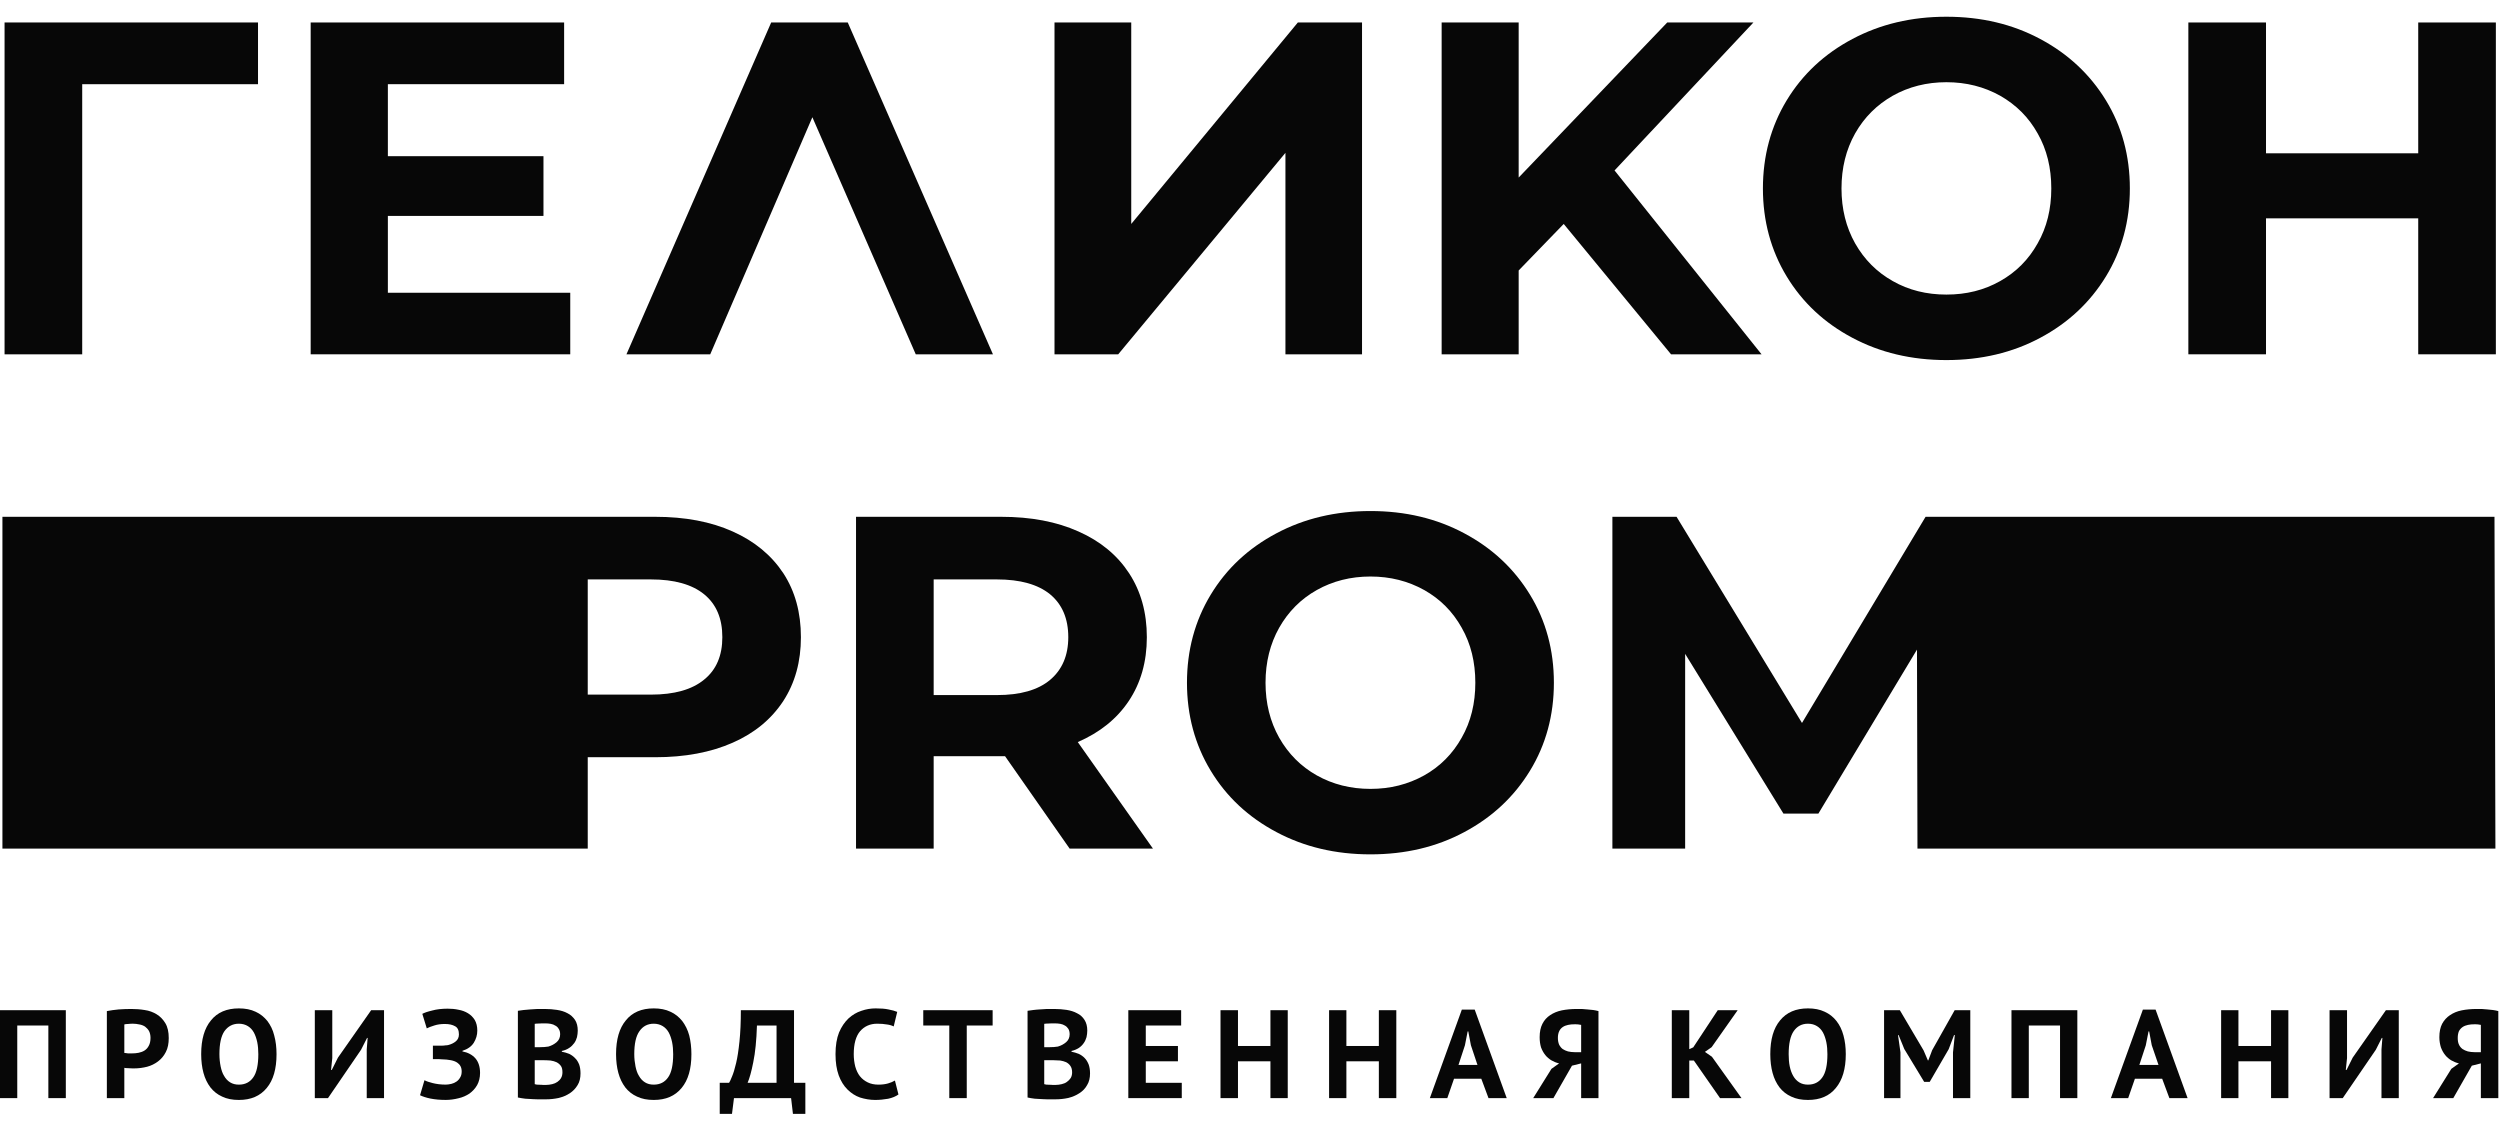
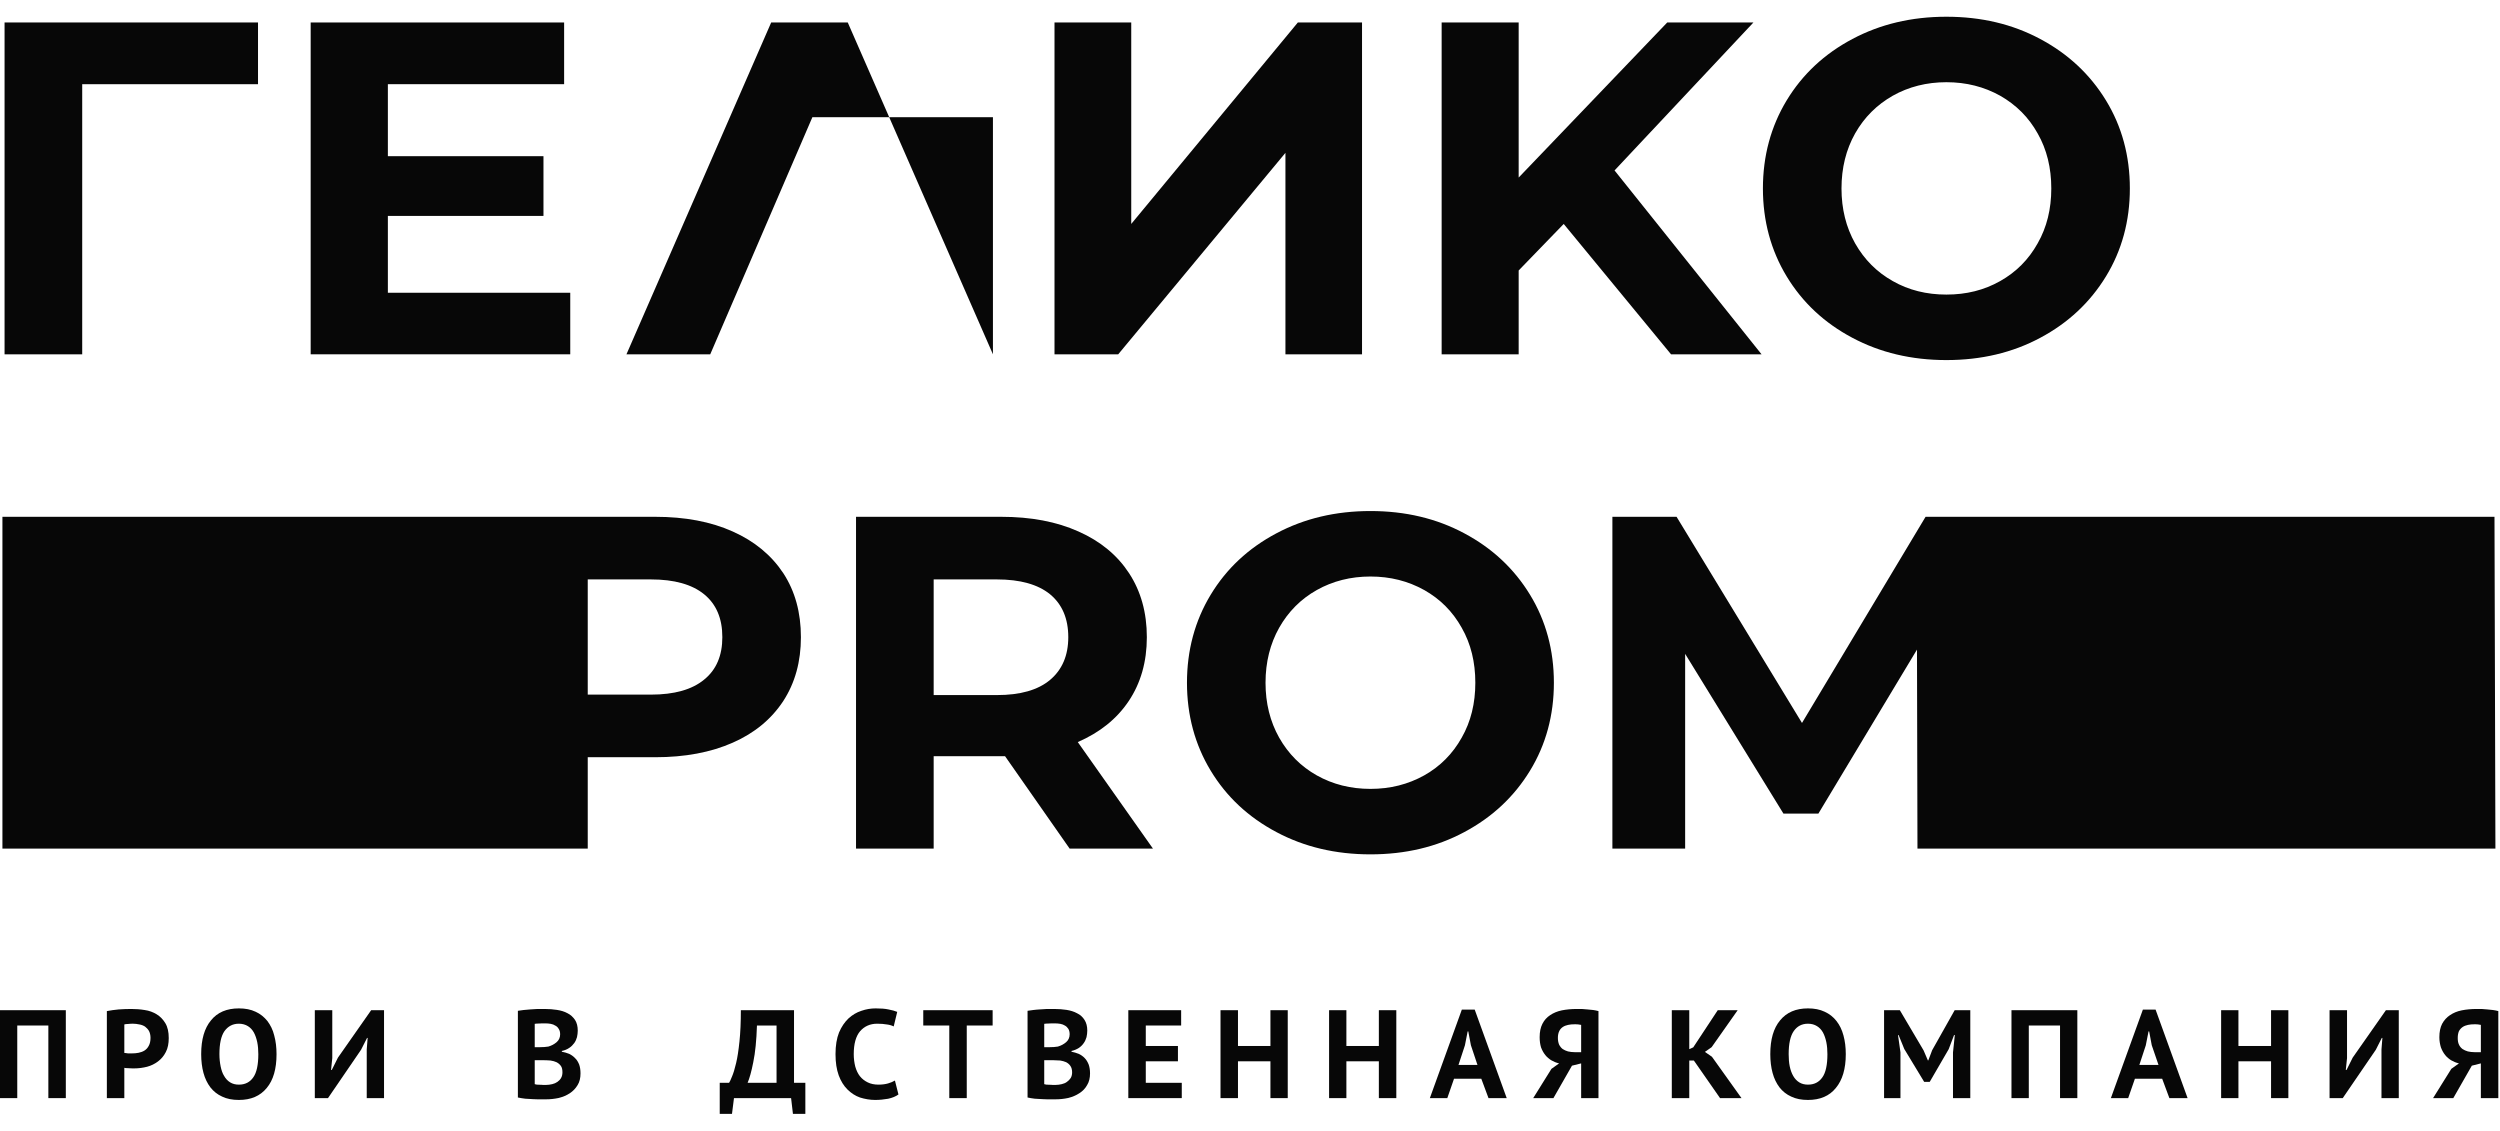
<svg xmlns="http://www.w3.org/2000/svg" width="137" height="62" viewBox="0 0 137 62" fill="none">
  <path d="M105.077 46.505L105.051 35.598L99.647 44.586H97.733L92.346 35.831V46.505H88.359V28.321H91.876L98.749 39.618L105.521 28.321H136.698L136.749 46.505H105.077Z" fill="#070707" />
  <path d="M75.1 46.819C73.195 46.819 71.474 46.413 69.947 45.598C68.411 44.784 67.211 43.663 66.347 42.234C65.482 40.806 65.046 39.194 65.046 37.416C65.046 35.63 65.482 34.019 66.347 32.59C67.211 31.161 68.411 30.04 69.947 29.226C71.474 28.412 73.195 28.005 75.1 28.005C77.013 28.005 78.725 28.412 80.244 29.226C81.772 30.04 82.972 31.161 83.844 32.59C84.717 34.019 85.153 35.63 85.153 37.416C85.153 39.194 84.717 40.806 83.844 42.234C82.972 43.663 81.772 44.784 80.244 45.598C78.725 46.413 77.013 46.819 75.1 46.819ZM75.1 43.231C76.191 43.231 77.164 42.982 78.045 42.492C78.918 42.002 79.606 41.312 80.102 40.423C80.605 39.543 80.848 38.538 80.848 37.416C80.848 36.287 80.605 35.282 80.102 34.401C79.606 33.512 78.918 32.823 78.045 32.333C77.164 31.843 76.191 31.593 75.1 31.593C74.017 31.593 73.035 31.843 72.162 32.333C71.29 32.823 70.602 33.512 70.098 34.401C69.603 35.282 69.351 36.287 69.351 37.416C69.351 38.538 69.603 39.543 70.098 40.423C70.602 41.312 71.29 42.002 72.162 42.492C73.035 42.982 74.017 43.231 75.1 43.231Z" fill="#070707" />
  <path d="M58.617 46.505L55.076 41.438H54.866H51.165V46.505H46.91V28.321H54.866C56.494 28.321 57.904 28.587 59.104 29.127C60.304 29.659 61.227 30.423 61.873 31.411C62.52 32.4 62.847 33.571 62.847 34.917C62.847 36.271 62.511 37.434 61.857 38.414C61.202 39.394 60.27 40.142 59.062 40.665L63.183 46.505H58.617ZM58.542 34.917C58.542 33.895 58.206 33.114 57.543 32.566C56.88 32.026 55.907 31.752 54.631 31.752H51.165V38.09H54.631C55.907 38.09 56.88 37.816 57.543 37.259C58.206 36.703 58.542 35.922 58.542 34.917Z" fill="#070707" />
  <path d="M35.909 28.321C37.537 28.321 38.955 28.587 40.155 29.127C41.347 29.659 42.27 30.423 42.925 31.411C43.571 32.4 43.89 33.571 43.89 34.917C43.89 36.254 43.571 37.417 42.925 38.414C42.27 39.411 41.347 40.175 40.155 40.698C38.955 41.23 37.537 41.496 35.909 41.496H32.208V46.505H0.133V28.321H35.909ZM35.674 38.065C36.949 38.065 37.923 37.791 38.586 37.243C39.257 36.703 39.584 35.922 39.584 34.917C39.584 33.895 39.257 33.114 38.586 32.566C37.923 32.026 36.949 31.752 35.674 31.752H32.208V38.065H35.674Z" fill="#070707" />
-   <path d="M136.773 1.232V19.416H132.519V11.965H124.177V19.416H119.922V1.232H124.177V8.401H132.519V1.232H136.773Z" fill="#070707" />
  <path d="M106.662 19.732C104.757 19.732 103.037 19.325 101.509 18.511C99.974 17.697 98.774 16.575 97.909 15.146C97.045 13.718 96.608 12.106 96.608 10.329C96.608 8.543 97.045 6.931 97.909 5.502C98.774 4.074 99.974 2.952 101.509 2.138C103.037 1.324 104.757 0.917 106.662 0.917C108.576 0.917 110.288 1.324 111.807 2.138C113.334 2.952 114.534 4.074 115.407 5.502C116.28 6.931 116.716 8.543 116.716 10.329C116.716 12.106 116.28 13.718 115.407 15.146C114.534 16.575 113.334 17.697 111.807 18.511C110.288 19.325 108.576 19.732 106.662 19.732ZM106.662 16.143C107.753 16.143 108.727 15.902 109.608 15.404C110.481 14.914 111.169 14.224 111.664 13.335C112.167 12.455 112.411 11.45 112.411 10.329C112.411 9.199 112.167 8.194 111.664 7.313C111.169 6.424 110.481 5.743 109.608 5.245C108.727 4.755 107.753 4.505 106.662 4.505C105.58 4.505 104.598 4.755 103.725 5.245C102.852 5.743 102.164 6.424 101.66 7.313C101.165 8.194 100.914 9.199 100.914 10.329C100.914 11.45 101.165 12.455 101.66 13.335C102.164 14.224 102.852 14.914 103.725 15.404C104.598 15.902 105.58 16.143 106.662 16.143Z" fill="#070707" />
  <path d="M85.691 12.272L83.223 14.822V19.416H79.002V1.232H83.223V9.73L91.364 1.232H96.088L88.477 9.34L96.533 19.416H91.573L85.691 12.272Z" fill="#070707" />
  <path d="M57.787 1.232V19.416H61.278L70.442 8.376V19.416H74.639V1.232H71.122L61.992 12.272V1.232H57.787Z" fill="#070707" />
-   <path d="M54.413 19.416L46.457 1.232H42.261L34.33 19.416H38.921L44.518 6.424L50.183 19.416H54.413Z" fill="#070707" />
+   <path d="M54.413 19.416L46.457 1.232H42.261L34.33 19.416H38.921L44.518 6.424H54.413Z" fill="#070707" />
  <path d="M31.25 16.043V19.416H17.025V1.232H30.914V4.613H21.255V8.559H29.782V11.832H21.255V16.043H31.25Z" fill="#070707" />
  <path d="M4.505 4.613C4.505 14.93 4.505 7.155 4.505 19.416H0.25V1.232H14.139V4.613H4.505Z" fill="#070707" />
  <path d="M2.65 56.198H0.946V60.177H-0.002V55.359H3.607V60.177H2.65V56.198Z" fill="#070707" />
  <path d="M5.856 55.408C6.049 55.367 6.268 55.342 6.503 55.317C6.738 55.3 6.973 55.292 7.199 55.292C7.443 55.292 7.686 55.309 7.929 55.35C8.173 55.383 8.391 55.466 8.584 55.583C8.777 55.699 8.936 55.865 9.062 56.073C9.188 56.281 9.247 56.555 9.247 56.887C9.247 57.186 9.197 57.443 9.087 57.651C8.978 57.867 8.836 58.033 8.659 58.166C8.483 58.299 8.282 58.399 8.064 58.457C7.837 58.515 7.602 58.548 7.359 58.548C7.342 58.548 7.3 58.548 7.25 58.548C7.199 58.548 7.149 58.548 7.09 58.54C7.031 58.54 6.981 58.54 6.922 58.532C6.872 58.532 6.838 58.523 6.813 58.515V60.176H5.856V55.408ZM7.275 56.098C7.182 56.098 7.098 56.106 7.015 56.114C6.931 56.114 6.864 56.123 6.813 56.139V57.701C6.83 57.701 6.855 57.709 6.897 57.709C6.931 57.718 6.973 57.718 7.015 57.726C7.057 57.726 7.098 57.726 7.132 57.726C7.174 57.726 7.208 57.726 7.224 57.726C7.35 57.726 7.468 57.718 7.594 57.693C7.72 57.668 7.829 57.626 7.921 57.568C8.022 57.502 8.097 57.419 8.156 57.302C8.215 57.194 8.248 57.053 8.248 56.87C8.248 56.721 8.215 56.596 8.164 56.496C8.106 56.397 8.03 56.322 7.946 56.256C7.854 56.197 7.745 56.156 7.636 56.139C7.518 56.114 7.401 56.098 7.275 56.098Z" fill="#070707" />
  <path d="M11.025 57.768C11.025 56.963 11.202 56.348 11.562 55.916C11.915 55.476 12.427 55.26 13.09 55.26C13.442 55.26 13.745 55.318 14.005 55.443C14.265 55.559 14.475 55.733 14.651 55.949C14.819 56.173 14.953 56.431 15.028 56.747C15.112 57.054 15.154 57.395 15.154 57.768C15.154 58.574 14.978 59.189 14.617 59.621C14.256 60.061 13.753 60.277 13.09 60.277C12.737 60.277 12.435 60.219 12.175 60.094C11.915 59.978 11.697 59.803 11.529 59.587C11.361 59.363 11.235 59.106 11.151 58.798C11.067 58.491 11.025 58.142 11.025 57.768ZM12.024 57.768C12.024 58.009 12.049 58.234 12.091 58.441C12.133 58.641 12.192 58.823 12.284 58.965C12.368 59.114 12.477 59.23 12.611 59.313C12.746 59.397 12.905 59.438 13.09 59.438C13.434 59.438 13.694 59.305 13.879 59.039C14.063 58.782 14.156 58.358 14.156 57.768C14.156 57.536 14.139 57.32 14.097 57.112C14.055 56.913 13.996 56.738 13.912 56.581C13.828 56.431 13.719 56.315 13.585 56.232C13.451 56.149 13.283 56.099 13.09 56.099C12.754 56.099 12.494 56.24 12.301 56.506C12.116 56.772 12.024 57.195 12.024 57.768Z" fill="#070707" />
  <path d="M20.097 57.511L20.147 56.88H20.114L19.786 57.527L17.974 60.177H17.252V55.359H18.209V57.984L18.142 58.632H18.183L18.519 57.959L20.34 55.359H21.045V60.177H20.097V57.511Z" fill="#070707" />
-   <path d="M23.723 58.041V57.302H23.89C23.932 57.302 23.983 57.302 24.041 57.302C24.109 57.302 24.167 57.302 24.226 57.302C24.293 57.302 24.352 57.294 24.411 57.286C24.469 57.286 24.52 57.277 24.562 57.269C24.721 57.227 24.864 57.161 24.973 57.07C25.09 56.978 25.149 56.845 25.149 56.688C25.149 56.463 25.082 56.314 24.939 56.239C24.797 56.156 24.612 56.114 24.377 56.114C24.167 56.114 23.974 56.139 23.798 56.197C23.613 56.256 23.479 56.305 23.387 56.355L23.143 55.558C23.194 55.533 23.261 55.5 23.362 55.466C23.454 55.433 23.563 55.408 23.689 55.375C23.806 55.342 23.941 55.317 24.083 55.3C24.226 55.284 24.377 55.275 24.528 55.275C24.73 55.275 24.931 55.292 25.124 55.334C25.317 55.367 25.493 55.433 25.644 55.525C25.795 55.616 25.921 55.741 26.014 55.89C26.106 56.048 26.156 56.239 26.156 56.48C26.156 56.721 26.089 56.937 25.963 57.144C25.837 57.344 25.628 57.493 25.342 57.585V57.618C25.644 57.676 25.879 57.801 26.055 58C26.223 58.199 26.307 58.465 26.307 58.797C26.307 59.055 26.249 59.279 26.148 59.462C26.039 59.653 25.896 59.803 25.728 59.927C25.552 60.043 25.351 60.135 25.124 60.185C24.897 60.243 24.662 60.276 24.427 60.276C24.117 60.276 23.84 60.251 23.588 60.201C23.345 60.151 23.152 60.085 23.018 60.019L23.261 59.196C23.362 59.254 23.521 59.304 23.714 59.354C23.916 59.404 24.151 59.437 24.427 59.437C24.528 59.437 24.629 59.42 24.738 59.395C24.839 59.371 24.931 59.329 25.015 59.271C25.099 59.213 25.166 59.138 25.216 59.047C25.275 58.955 25.3 58.847 25.3 58.714C25.3 58.498 25.216 58.341 25.057 58.233C24.889 58.116 24.604 58.058 24.184 58.05C24.125 58.041 24.083 58.041 24.058 58.041C24.033 58.041 23.983 58.041 23.916 58.041H23.723Z" fill="#070707" />
  <path d="M31.661 56.48C31.661 56.596 31.644 56.721 31.619 56.837C31.586 56.953 31.535 57.07 31.468 57.161C31.393 57.261 31.309 57.352 31.191 57.427C31.082 57.502 30.948 57.56 30.788 57.593V57.635C30.931 57.659 31.065 57.701 31.191 57.751C31.309 57.809 31.418 57.884 31.51 57.983C31.611 58.075 31.678 58.191 31.737 58.332C31.787 58.474 31.812 58.631 31.812 58.822C31.812 59.072 31.762 59.288 31.653 59.462C31.544 59.645 31.401 59.794 31.225 59.91C31.049 60.027 30.847 60.11 30.621 60.168C30.386 60.218 30.159 60.243 29.916 60.243C29.832 60.243 29.731 60.243 29.613 60.243C29.488 60.243 29.353 60.243 29.211 60.234C29.076 60.226 28.925 60.218 28.783 60.209C28.64 60.193 28.506 60.168 28.38 60.143V55.392C28.472 55.375 28.573 55.367 28.682 55.35C28.799 55.334 28.925 55.325 29.051 55.317C29.177 55.309 29.311 55.3 29.454 55.292C29.588 55.292 29.723 55.292 29.857 55.292C30.084 55.292 30.31 55.309 30.52 55.342C30.738 55.375 30.931 55.433 31.099 55.525C31.267 55.608 31.401 55.732 31.51 55.89C31.611 56.048 31.661 56.239 31.661 56.48ZM29.924 59.454C30.033 59.454 30.151 59.437 30.26 59.412C30.369 59.387 30.461 59.346 30.545 59.288C30.629 59.229 30.696 59.163 30.747 59.072C30.797 58.989 30.822 58.88 30.822 58.764C30.822 58.615 30.797 58.498 30.738 58.415C30.671 58.324 30.595 58.258 30.495 58.208C30.402 58.166 30.293 58.133 30.167 58.116C30.05 58.108 29.932 58.1 29.807 58.1H29.303V59.412C29.328 59.42 29.362 59.429 29.412 59.437C29.462 59.437 29.521 59.445 29.58 59.445C29.639 59.445 29.698 59.445 29.756 59.454C29.823 59.454 29.874 59.454 29.924 59.454ZM29.605 57.385C29.672 57.385 29.748 57.377 29.832 57.377C29.924 57.369 29.991 57.36 30.05 57.352C30.226 57.302 30.377 57.219 30.503 57.111C30.629 57.003 30.696 56.854 30.696 56.679C30.696 56.563 30.671 56.463 30.621 56.389C30.579 56.314 30.52 56.247 30.436 56.206C30.36 56.156 30.276 56.123 30.176 56.106C30.084 56.089 29.983 56.081 29.874 56.081C29.748 56.081 29.639 56.081 29.538 56.089C29.437 56.089 29.353 56.098 29.303 56.106V57.385H29.605Z" fill="#070707" />
-   <path d="M33.76 57.768C33.76 56.963 33.936 56.348 34.297 55.916C34.649 55.476 35.161 55.26 35.824 55.26C36.177 55.26 36.479 55.318 36.739 55.443C36.999 55.559 37.209 55.733 37.385 55.949C37.553 56.173 37.687 56.431 37.771 56.747C37.847 57.054 37.889 57.395 37.889 57.768C37.889 58.574 37.712 59.189 37.352 59.621C36.991 60.061 36.487 60.277 35.824 60.277C35.472 60.277 35.17 60.219 34.91 60.094C34.649 59.978 34.431 59.803 34.263 59.587C34.096 59.363 33.97 59.106 33.886 58.798C33.802 58.491 33.76 58.142 33.76 57.768ZM34.758 57.768C34.758 58.009 34.784 58.234 34.826 58.441C34.867 58.641 34.926 58.823 35.019 58.965C35.102 59.114 35.212 59.23 35.346 59.313C35.48 59.397 35.64 59.438 35.824 59.438C36.168 59.438 36.428 59.305 36.613 59.039C36.798 58.782 36.89 58.358 36.89 57.768C36.89 57.536 36.873 57.32 36.831 57.112C36.789 56.913 36.731 56.738 36.647 56.581C36.563 56.431 36.454 56.315 36.319 56.232C36.185 56.149 36.017 56.099 35.824 56.099C35.489 56.099 35.228 56.24 35.044 56.506C34.851 56.772 34.758 57.195 34.758 57.768Z" fill="#070707" />
  <path d="M44.133 61.041H43.453L43.352 60.177H40.222L40.113 61.041H39.441V59.338H39.953C39.987 59.288 40.046 59.172 40.113 58.998C40.188 58.823 40.264 58.582 40.339 58.258C40.415 57.943 40.474 57.544 40.524 57.062C40.574 56.581 40.599 56.016 40.599 55.359H43.512V59.338H44.133V61.041ZM42.555 59.338V56.198H41.481C41.456 57.012 41.388 57.685 41.279 58.209C41.179 58.724 41.069 59.106 40.969 59.338H42.555Z" fill="#070707" />
  <path d="M49.235 59.978C49.084 60.086 48.9 60.161 48.673 60.211C48.438 60.252 48.203 60.277 47.96 60.277C47.674 60.277 47.397 60.227 47.129 60.144C46.869 60.053 46.642 59.903 46.441 59.704C46.239 59.505 46.08 59.247 45.962 58.931C45.845 58.607 45.786 58.225 45.786 57.768C45.786 57.295 45.853 56.896 45.979 56.581C46.113 56.265 46.29 56.007 46.499 55.808C46.709 55.617 46.944 55.476 47.204 55.393C47.465 55.301 47.725 55.26 47.985 55.26C48.262 55.26 48.497 55.276 48.69 55.318C48.883 55.351 49.042 55.401 49.168 55.451L48.975 56.248C48.874 56.198 48.749 56.157 48.597 56.14C48.455 56.115 48.279 56.099 48.069 56.099C47.683 56.099 47.372 56.24 47.137 56.506C46.902 56.78 46.785 57.203 46.785 57.768C46.785 58.018 46.818 58.25 46.869 58.45C46.928 58.657 47.011 58.832 47.12 58.973C47.238 59.122 47.381 59.23 47.548 59.313C47.716 59.397 47.918 59.438 48.136 59.438C48.346 59.438 48.522 59.413 48.665 59.372C48.807 59.33 48.933 59.28 49.042 59.214L49.235 59.978Z" fill="#070707" />
  <path d="M54.396 56.198H52.978V60.177H52.021V56.198H50.595V55.359H54.396V56.198Z" fill="#070707" />
  <path d="M59.583 56.48C59.583 56.596 59.566 56.721 59.541 56.837C59.507 56.953 59.457 57.07 59.389 57.161C59.322 57.261 59.23 57.352 59.121 57.427C59.004 57.502 58.869 57.56 58.718 57.593V57.635C58.852 57.659 58.987 57.701 59.113 57.751C59.238 57.809 59.347 57.884 59.44 57.983C59.532 58.075 59.599 58.191 59.658 58.332C59.708 58.474 59.734 58.631 59.734 58.822C59.734 59.072 59.683 59.288 59.574 59.462C59.473 59.645 59.331 59.794 59.146 59.91C58.97 60.027 58.769 60.11 58.542 60.168C58.315 60.218 58.08 60.243 57.837 60.243C57.761 60.243 57.661 60.243 57.535 60.243C57.409 60.243 57.283 60.243 57.14 60.234C56.998 60.226 56.855 60.218 56.704 60.209C56.561 60.193 56.427 60.168 56.31 60.143V55.392C56.394 55.375 56.494 55.367 56.612 55.35C56.721 55.334 56.847 55.325 56.973 55.317C57.107 55.309 57.241 55.3 57.375 55.292C57.51 55.292 57.644 55.292 57.778 55.292C58.013 55.292 58.231 55.309 58.45 55.342C58.659 55.375 58.852 55.433 59.02 55.525C59.197 55.608 59.331 55.732 59.431 55.89C59.532 56.048 59.583 56.239 59.583 56.48ZM57.845 59.454C57.963 59.454 58.072 59.437 58.181 59.412C58.29 59.387 58.391 59.346 58.466 59.288C58.55 59.229 58.617 59.163 58.676 59.072C58.727 58.989 58.752 58.88 58.752 58.764C58.752 58.615 58.718 58.498 58.659 58.415C58.601 58.324 58.517 58.258 58.424 58.208C58.324 58.166 58.215 58.133 58.097 58.116C57.971 58.108 57.854 58.1 57.736 58.1H57.224V59.412C57.249 59.42 57.283 59.429 57.333 59.437C57.384 59.437 57.443 59.445 57.501 59.445C57.56 59.445 57.619 59.445 57.678 59.454C57.745 59.454 57.795 59.454 57.845 59.454ZM57.535 57.385C57.594 57.385 57.669 57.377 57.761 57.377C57.845 57.369 57.913 57.36 57.971 57.352C58.148 57.302 58.298 57.219 58.424 57.111C58.55 57.003 58.617 56.854 58.617 56.679C58.617 56.563 58.592 56.463 58.55 56.389C58.5 56.314 58.441 56.247 58.366 56.206C58.29 56.156 58.198 56.123 58.105 56.106C58.005 56.089 57.904 56.081 57.795 56.081C57.678 56.081 57.56 56.081 57.459 56.089C57.359 56.089 57.283 56.098 57.224 56.106V57.385H57.535Z" fill="#070707" />
  <path d="M61.832 55.359H64.727V56.198H62.789V57.32H64.551V58.159H62.789V59.338H64.761V60.177H61.832V55.359Z" fill="#070707" />
  <path d="M69.62 58.159H67.841V60.177H66.884V55.359H67.841V57.32H69.62V55.359H70.568V60.177H69.62V58.159Z" fill="#070707" />
  <path d="M75.561 58.159H73.782V60.177H72.834V55.359H73.782V57.32H75.561V55.359H76.518V60.177H75.561V58.159Z" fill="#070707" />
  <path d="M81.175 59.114H79.681L79.312 60.177H78.356L80.109 55.326H80.814L82.568 60.177H81.57L81.175 59.114ZM79.925 58.358H80.965L80.605 57.278L80.462 56.522H80.428L80.277 57.286L79.925 58.358Z" fill="#070707" />
  <path d="M87.596 60.176H86.647V58.274L86.144 58.399L85.128 60.176H84.02L85.019 58.573L85.439 58.274C85.288 58.241 85.153 58.183 85.019 58.108C84.893 58.033 84.776 57.934 84.683 57.817C84.583 57.693 84.507 57.551 84.448 57.394C84.398 57.227 84.373 57.045 84.373 56.837C84.373 56.546 84.423 56.305 84.524 56.106C84.625 55.907 84.767 55.749 84.944 55.633C85.128 55.508 85.347 55.417 85.59 55.367C85.842 55.317 86.119 55.292 86.404 55.292C86.488 55.292 86.58 55.292 86.681 55.292C86.781 55.3 86.882 55.309 86.991 55.317C87.1 55.325 87.21 55.334 87.319 55.35C87.419 55.367 87.512 55.383 87.596 55.408V60.176ZM86.286 56.131C86.16 56.131 86.043 56.139 85.934 56.164C85.825 56.189 85.724 56.222 85.64 56.281C85.556 56.339 85.489 56.413 85.447 56.505C85.397 56.604 85.372 56.729 85.372 56.879C85.372 57.02 85.397 57.144 85.439 57.244C85.489 57.344 85.548 57.419 85.632 57.485C85.716 57.543 85.816 57.585 85.925 57.618C86.035 57.643 86.16 57.659 86.286 57.659H86.647V56.164C86.597 56.156 86.538 56.148 86.488 56.139C86.438 56.131 86.37 56.131 86.286 56.131Z" fill="#070707" />
  <path d="M92.824 58.117H92.572V60.177H91.615V55.359H92.572V57.494L92.79 57.395L94.133 55.359H95.224L93.797 57.386L93.428 57.644L93.814 57.91L95.434 60.177H94.259L92.824 58.117Z" fill="#070707" />
  <path d="M97.012 57.768C97.012 56.963 97.188 56.348 97.549 55.916C97.91 55.476 98.413 55.26 99.076 55.26C99.429 55.26 99.731 55.318 99.991 55.443C100.251 55.559 100.469 55.733 100.637 55.949C100.813 56.173 100.939 56.431 101.023 56.747C101.107 57.054 101.149 57.395 101.149 57.768C101.149 58.574 100.964 59.189 100.604 59.621C100.251 60.061 99.739 60.277 99.076 60.277C98.724 60.277 98.422 60.219 98.161 60.094C97.901 59.978 97.683 59.803 97.515 59.587C97.347 59.363 97.222 59.106 97.138 58.798C97.054 58.491 97.012 58.142 97.012 57.768ZM98.019 57.768C98.019 58.009 98.036 58.234 98.078 58.441C98.12 58.641 98.187 58.823 98.27 58.965C98.355 59.114 98.464 59.23 98.598 59.313C98.732 59.397 98.892 59.438 99.076 59.438C99.42 59.438 99.68 59.305 99.865 59.039C100.05 58.782 100.142 58.358 100.142 57.768C100.142 57.536 100.125 57.32 100.083 57.112C100.041 56.913 99.983 56.738 99.899 56.581C99.815 56.431 99.706 56.315 99.571 56.232C99.437 56.149 99.278 56.099 99.076 56.099C98.74 56.099 98.48 56.24 98.296 56.506C98.111 56.772 98.019 57.195 98.019 57.768Z" fill="#070707" />
  <path d="M107.024 57.677L107.124 56.722H107.082L106.789 57.494L105.748 59.288H105.446L104.355 57.486L104.044 56.722H104.011L104.145 57.669V60.177H103.247V55.359H104.111L105.412 57.561L105.647 58.109H105.672L105.882 57.552L107.116 55.359H107.972V60.177H107.024V57.677Z" fill="#070707" />
  <path d="M112.89 56.198H111.178V60.177H110.229V55.359H113.838V60.177H112.89V56.198Z" fill="#070707" />
  <path d="M118.487 59.114H116.993L116.624 60.177H115.676L117.43 55.326H118.126L119.88 60.177H118.882L118.487 59.114ZM117.237 58.358H118.286L117.916 57.278L117.774 56.522H117.74L117.589 57.286L117.237 58.358Z" fill="#070707" />
  <path d="M124.454 58.159H122.666V60.177H121.718V55.359H122.666V57.32H124.454V55.359H125.402V60.177H124.454V58.159Z" fill="#070707" />
  <path d="M130.505 57.511L130.555 56.88H130.522L130.195 57.527L128.382 60.177H127.66V55.359H128.617V57.984L128.55 58.632H128.592L128.927 57.959L130.748 55.359H131.453V60.177H130.505V57.511Z" fill="#070707" />
  <path d="M136.908 60.176H135.951V58.274L135.456 58.399L134.441 60.176H133.333L134.332 58.573L134.751 58.274C134.6 58.241 134.466 58.183 134.332 58.108C134.206 58.033 134.088 57.934 133.996 57.817C133.895 57.693 133.82 57.551 133.761 57.394C133.711 57.227 133.677 57.045 133.677 56.837C133.677 56.546 133.727 56.305 133.828 56.106C133.937 55.907 134.08 55.749 134.256 55.633C134.441 55.508 134.651 55.417 134.902 55.367C135.154 55.317 135.423 55.292 135.716 55.292C135.8 55.292 135.884 55.292 135.993 55.292C136.094 55.3 136.195 55.309 136.304 55.317C136.413 55.325 136.522 55.334 136.623 55.35C136.732 55.367 136.824 55.383 136.908 55.408V60.176ZM135.599 56.131C135.473 56.131 135.356 56.139 135.246 56.164C135.137 56.189 135.037 56.222 134.953 56.281C134.869 56.339 134.802 56.413 134.751 56.505C134.709 56.604 134.684 56.729 134.684 56.879C134.684 57.02 134.701 57.144 134.751 57.244C134.793 57.344 134.86 57.419 134.944 57.485C135.028 57.543 135.129 57.585 135.238 57.618C135.347 57.643 135.473 57.659 135.599 57.659H135.951V56.164C135.901 56.156 135.851 56.148 135.8 56.139C135.742 56.131 135.674 56.131 135.599 56.131Z" fill="#070707" />
</svg>